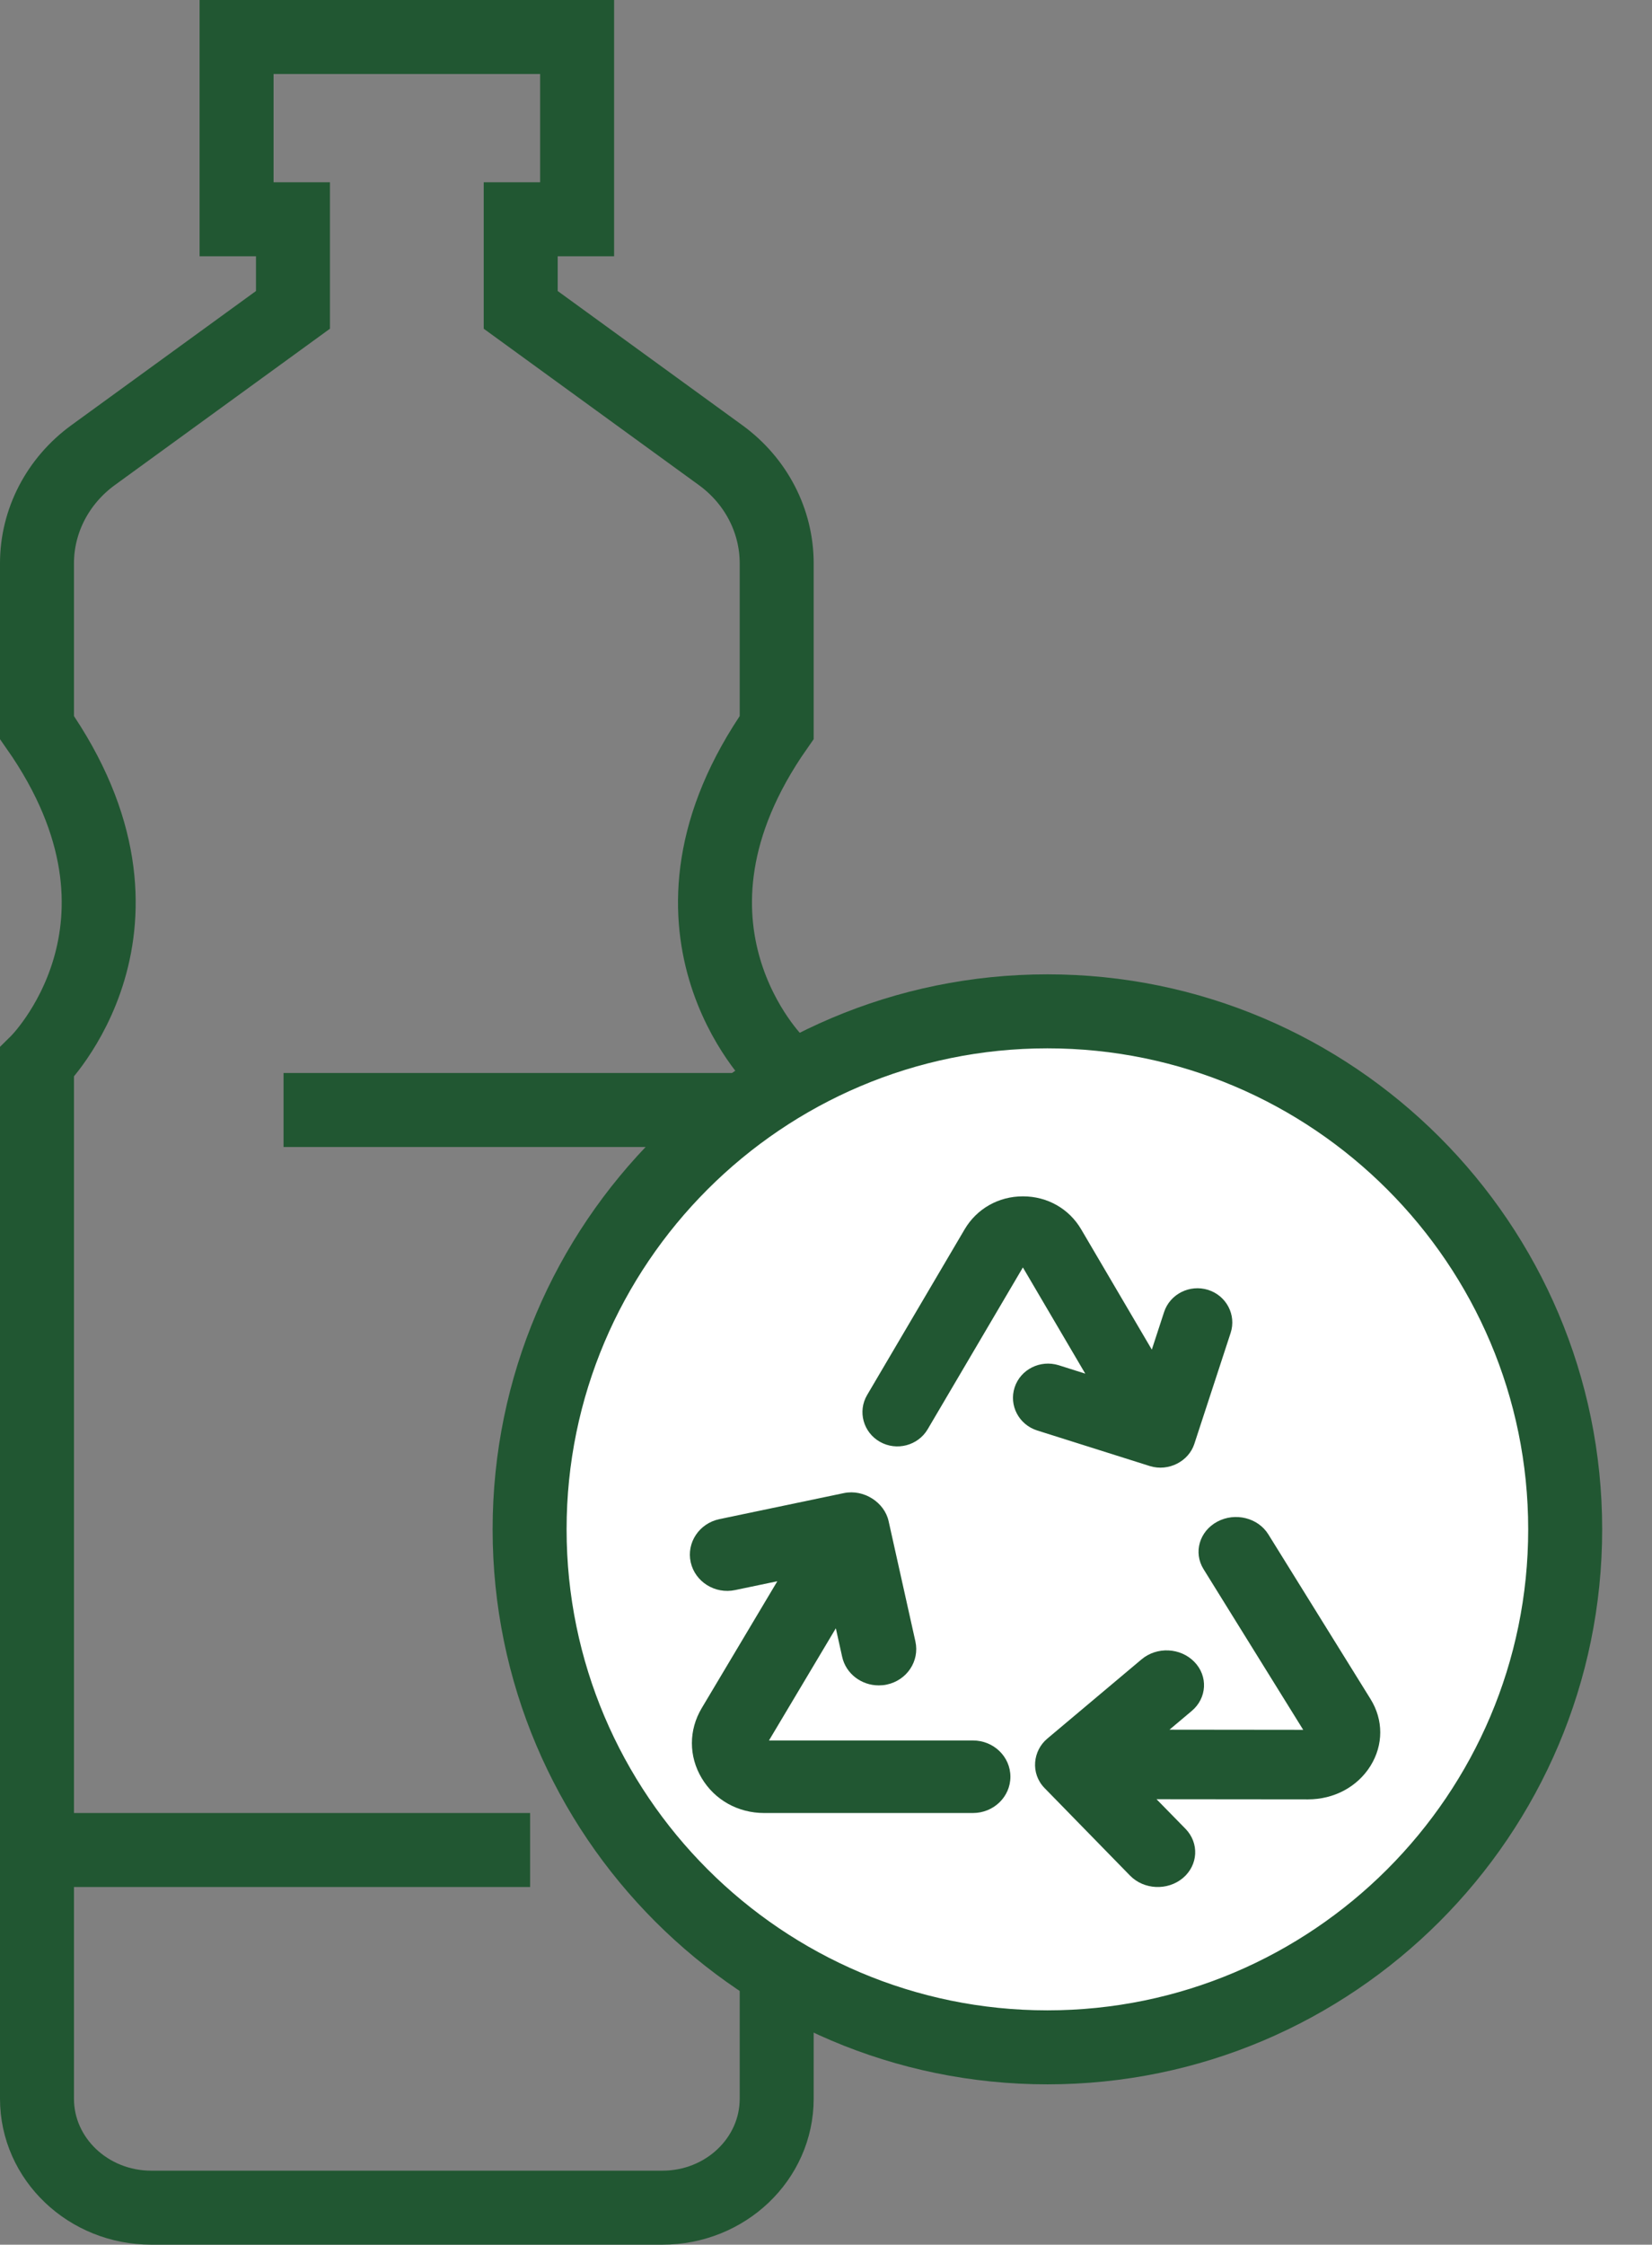
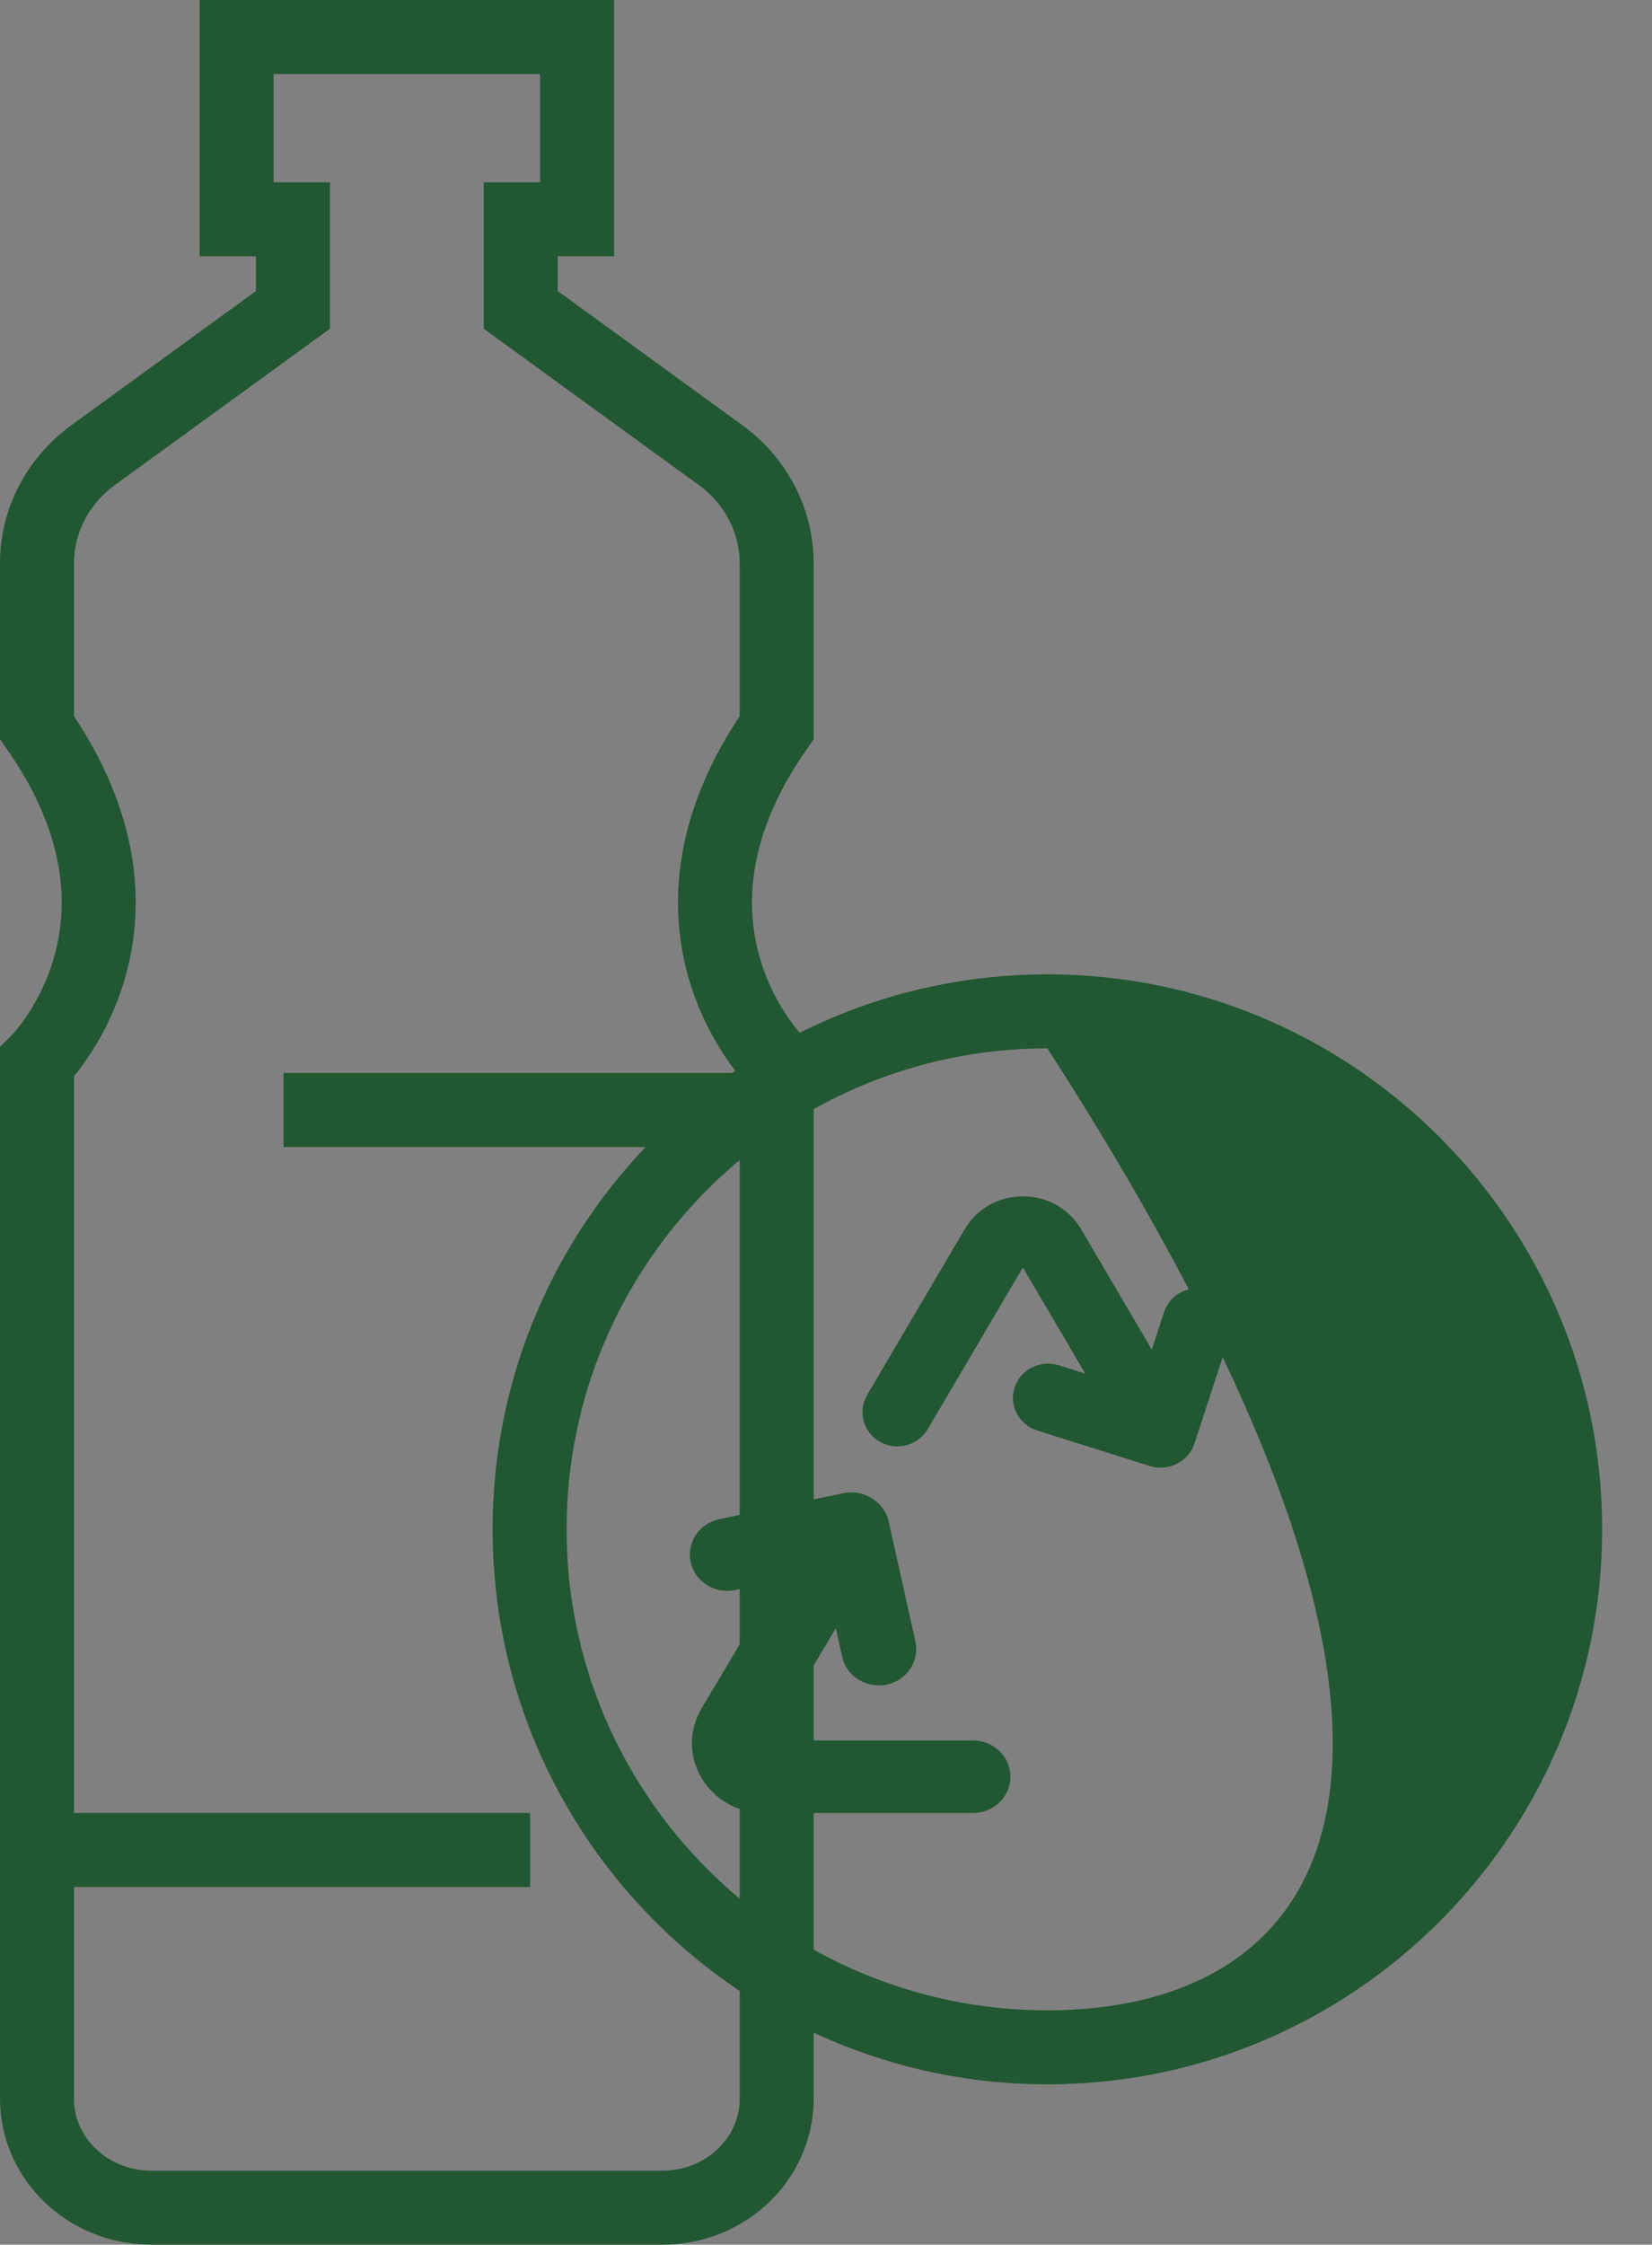
<svg xmlns="http://www.w3.org/2000/svg" width="67px" height="91px" viewBox="0 0 67 91" version="1.1">
  <rect x="0" y="0" width="67" height="91" fill="#808080" stroke="none" />
  <g id="ICONO-BOTELLA-REC" transform="translate(1.5 1.5)">
    <g id="Group-7">
      <path d="M30 21.337C30 19.615 29.159 17.992 27.721 16.949L19.618 11.062L19.618 7.39L21.906 7.39L21.906 0L8.095 0L8.095 7.39L10.382 7.39L10.382 11.062L2.279 16.949C0.844 17.992 0 19.615 0 21.337L0 27.993C5.632 36.037 0 41.568 0 41.568L0 83.583C0 86.022 2.078 88 4.637 88L25.364 88C27.925 88 30 86.022 30 83.583L30 41.568C30 41.568 24.37 36.037 30 27.993L30 21.337Z" id="Stroke-1" fill="none" fill-rule="evenodd" stroke="#215732" stroke-width="3" />
      <path d="M0 73.5L20 73.5" id="Stroke-3" fill="none" fill-rule="evenodd" stroke="#215732" stroke-width="3" />
      <path d="M10 43.5L30 43.5" id="Stroke-5" fill="none" fill-rule="evenodd" stroke="#215732" stroke-width="3" />
    </g>
    <g id="Group-11" transform="translate(18 38)">
-       <path d="M23 44C34.598 44 44 34.598 44 23C44 11.402 34.598 2 23 2C11.402 2 2 11.402 2 23C2 34.598 11.402 44 23 44Z" id="Oval" fill="#FFFFFF" fill-rule="evenodd" stroke="none" />
-       <path d="M22.979 42C12.227 42 3.479 33.252 3.479 22.5C3.479 11.748 12.227 3 22.979 3C33.731 3 42.479 11.748 42.479 22.5C42.479 33.252 33.731 42 22.979 42M22.979 0C10.572 0 0.479 10.094 0.479 22.5C0.479 34.907 10.572 45 22.979 45C35.385 45 45.479 34.907 45.479 22.5C45.479 10.094 35.385 0 22.979 0" id="Fill-1" fill="#215732" fill-rule="evenodd" stroke="none" />
-       <path d="M36.082 29.376L31.942 22.707C31.526 22.032 30.596 21.799 29.869 22.189C29.143 22.578 28.893 23.439 29.312 24.114L33.354 30.628L27.93 30.622L28.832 29.863C29.453 29.342 29.502 28.449 28.939 27.873C28.375 27.292 27.416 27.248 26.795 27.773L22.975 30.984C22.39 31.473 22.284 32.391 22.862 32.986L26.33 36.537C26.892 37.112 27.851 37.159 28.476 36.635C29.096 36.111 29.143 35.221 28.582 34.642L27.405 33.441L33.545 33.447L33.548 33.447C34.605 33.447 35.551 32.94 36.081 32.092C36.61 31.241 36.612 30.227 36.082 29.376" id="Fill-3" fill="#215732" fill-rule="evenodd" stroke="none" />
+       <path d="M22.979 42C12.227 42 3.479 33.252 3.479 22.5C3.479 11.748 12.227 3 22.979 3C42.479 33.252 33.731 42 22.979 42M22.979 0C10.572 0 0.479 10.094 0.479 22.5C0.479 34.907 10.572 45 22.979 45C35.385 45 45.479 34.907 45.479 22.5C45.479 10.094 35.385 0 22.979 0" id="Fill-1" fill="#215732" fill-rule="evenodd" stroke="none" />
      <path d="M19.959 31.059L11.687 31.059L14.399 26.511L14.655 27.666C14.807 28.355 15.438 28.826 16.138 28.826C16.245 28.826 16.352 28.817 16.46 28.794C17.281 28.623 17.802 27.841 17.626 27.045L16.539 22.167C16.372 21.408 15.537 20.864 14.728 21.03L9.677 22.086C8.856 22.259 8.337 23.042 8.513 23.835C8.691 24.629 9.502 25.136 10.318 24.961L12.026 24.604L8.958 29.75C8.429 30.64 8.429 31.698 8.958 32.585C9.487 33.472 10.433 34 11.492 34L19.959 34C20.799 34 21.479 33.343 21.479 32.529C21.479 31.716 20.799 31.059 19.959 31.059" id="Fill-5" fill="#215732" fill-rule="evenodd" stroke="none" />
      <path d="M27.142 19.937C27.893 20.166 28.706 19.745 28.937 19.04L30.41 14.539C30.65 13.809 30.24 13.025 29.494 12.791C28.751 12.561 27.952 12.96 27.712 13.69L27.214 15.214L24.35 10.339C23.858 9.5 22.974 9 21.987 9L21.985 9C20.999 9 20.117 9.5 19.622 10.338L15.668 17.054C15.277 17.718 15.51 18.569 16.188 18.952C16.861 19.334 17.73 19.108 18.123 18.443L21.985 11.882L24.515 16.188L23.435 15.846C22.687 15.617 21.892 16.013 21.651 16.743C21.412 17.475 21.821 18.256 22.566 18.492L27.142 19.937Z" id="Fill-7" fill="#215732" fill-rule="evenodd" stroke="none" />
    </g>
  </g>
</svg>